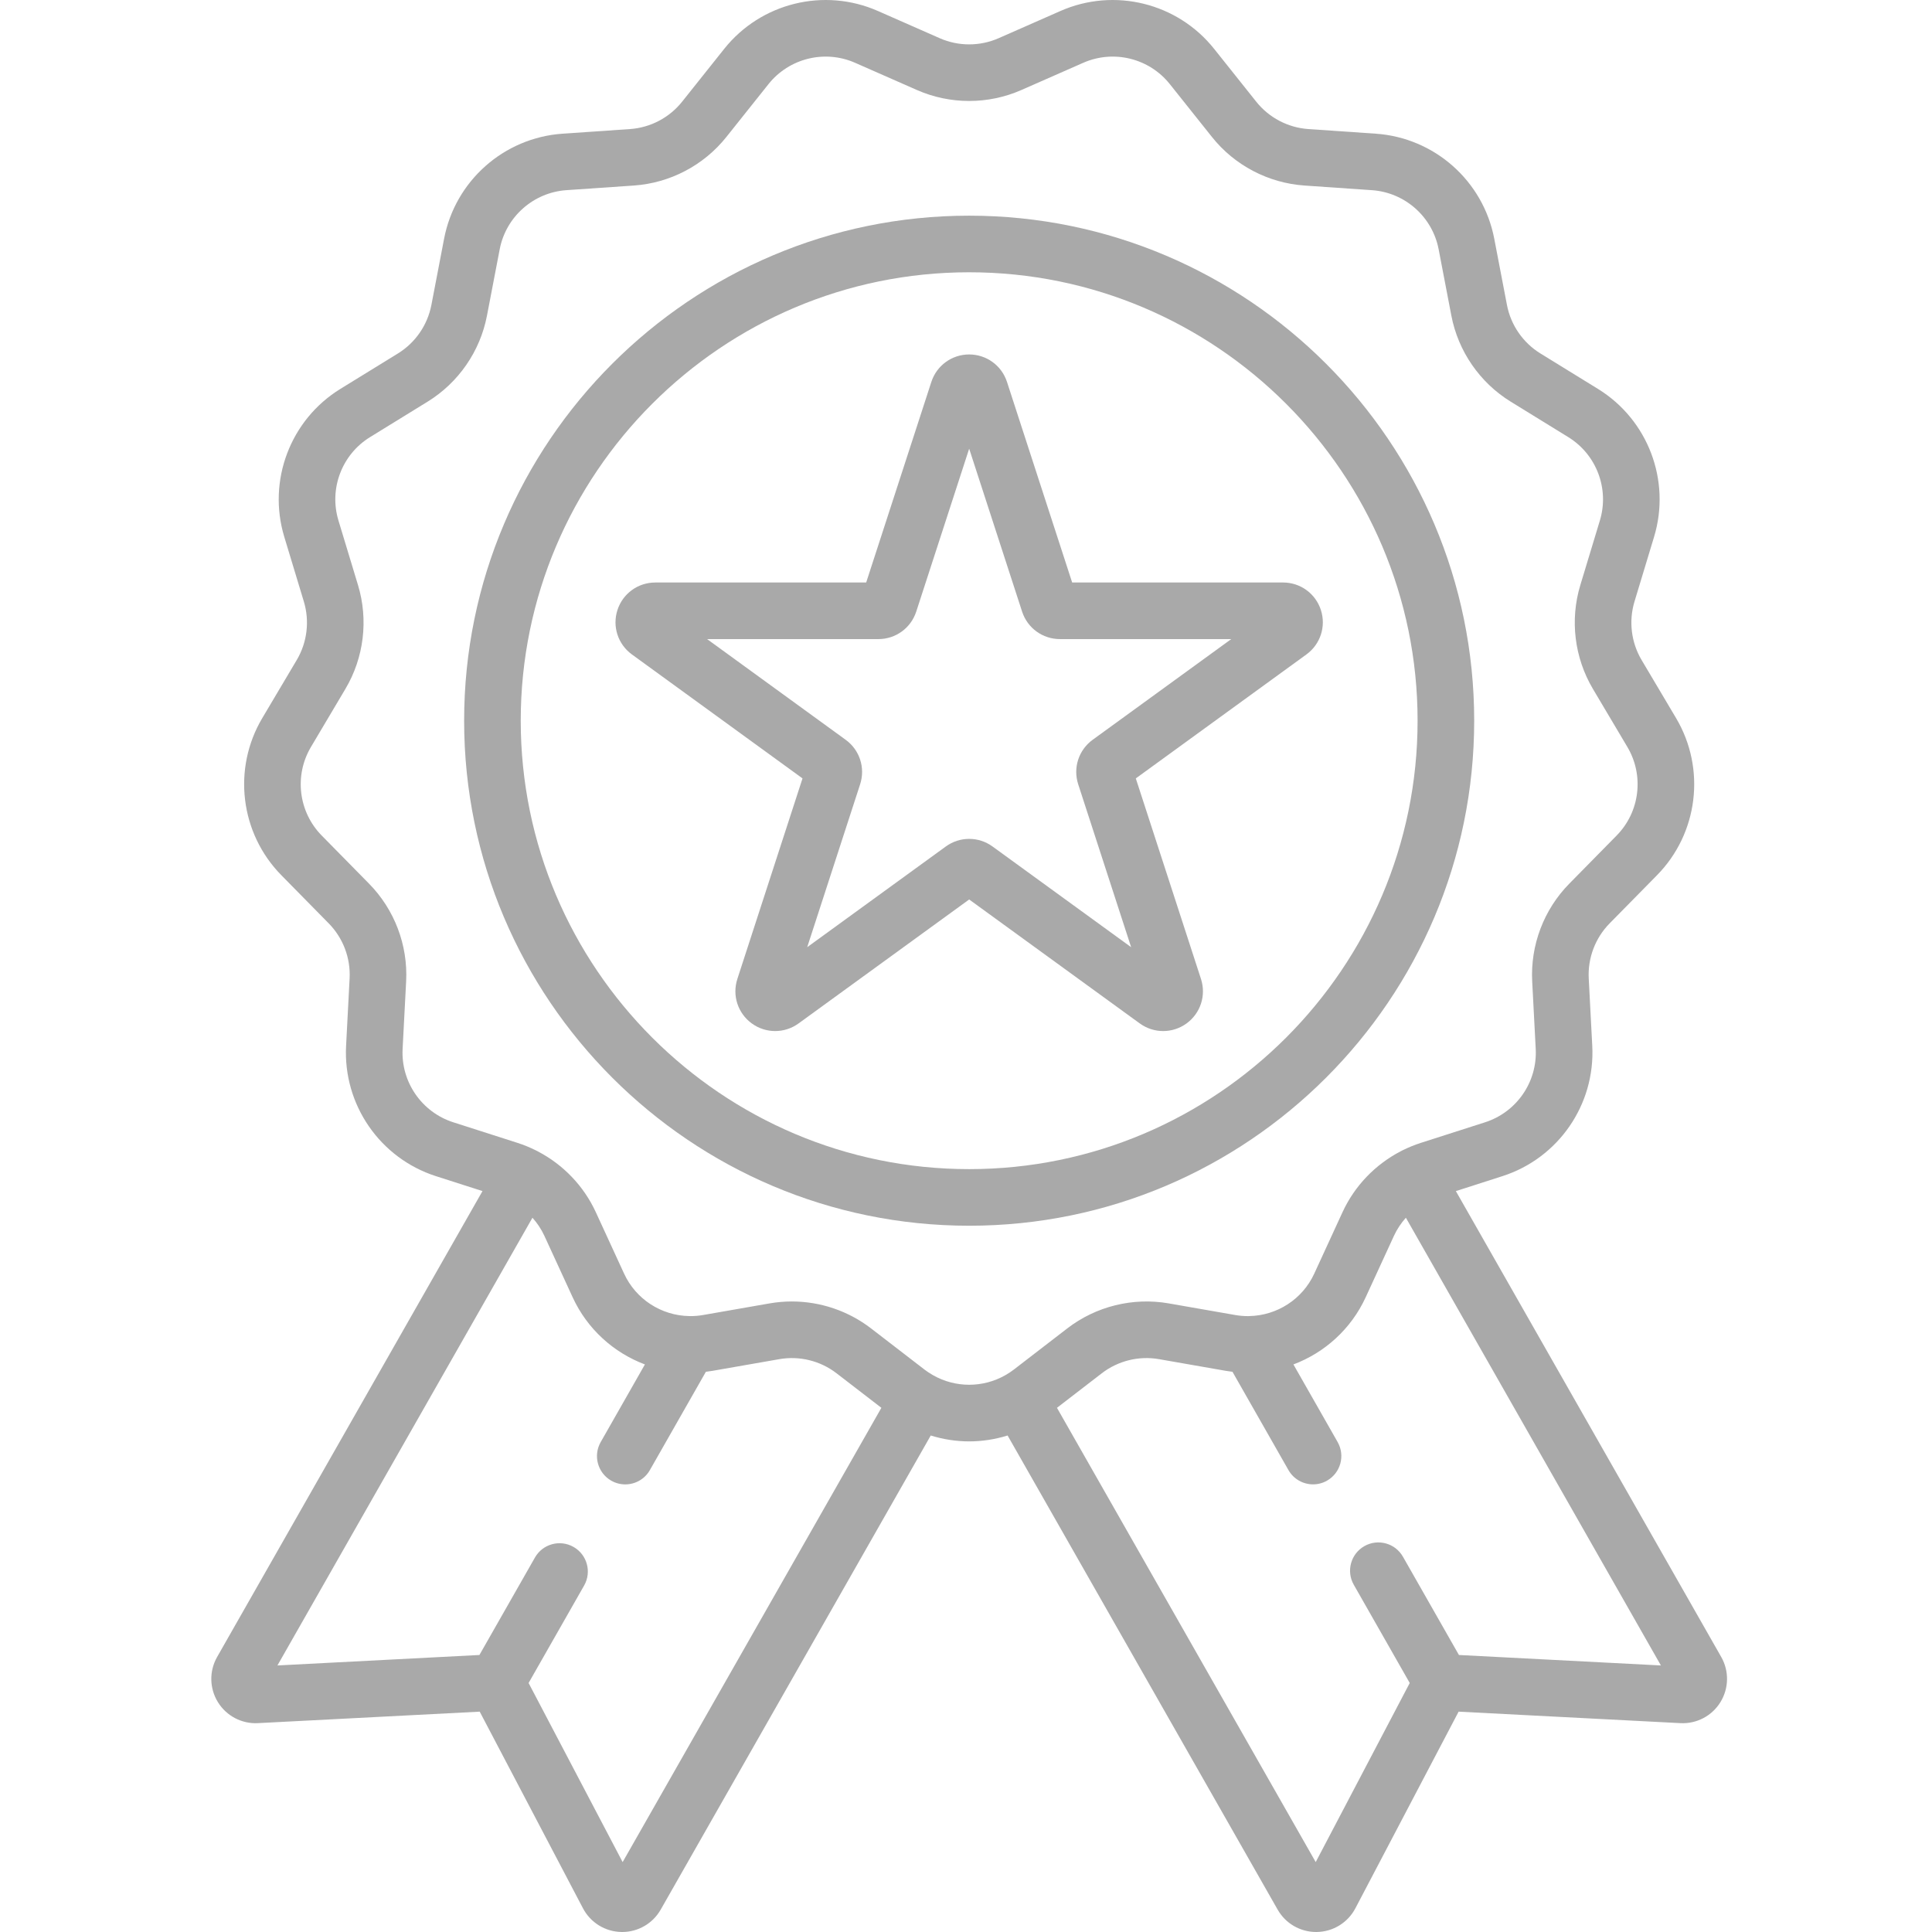
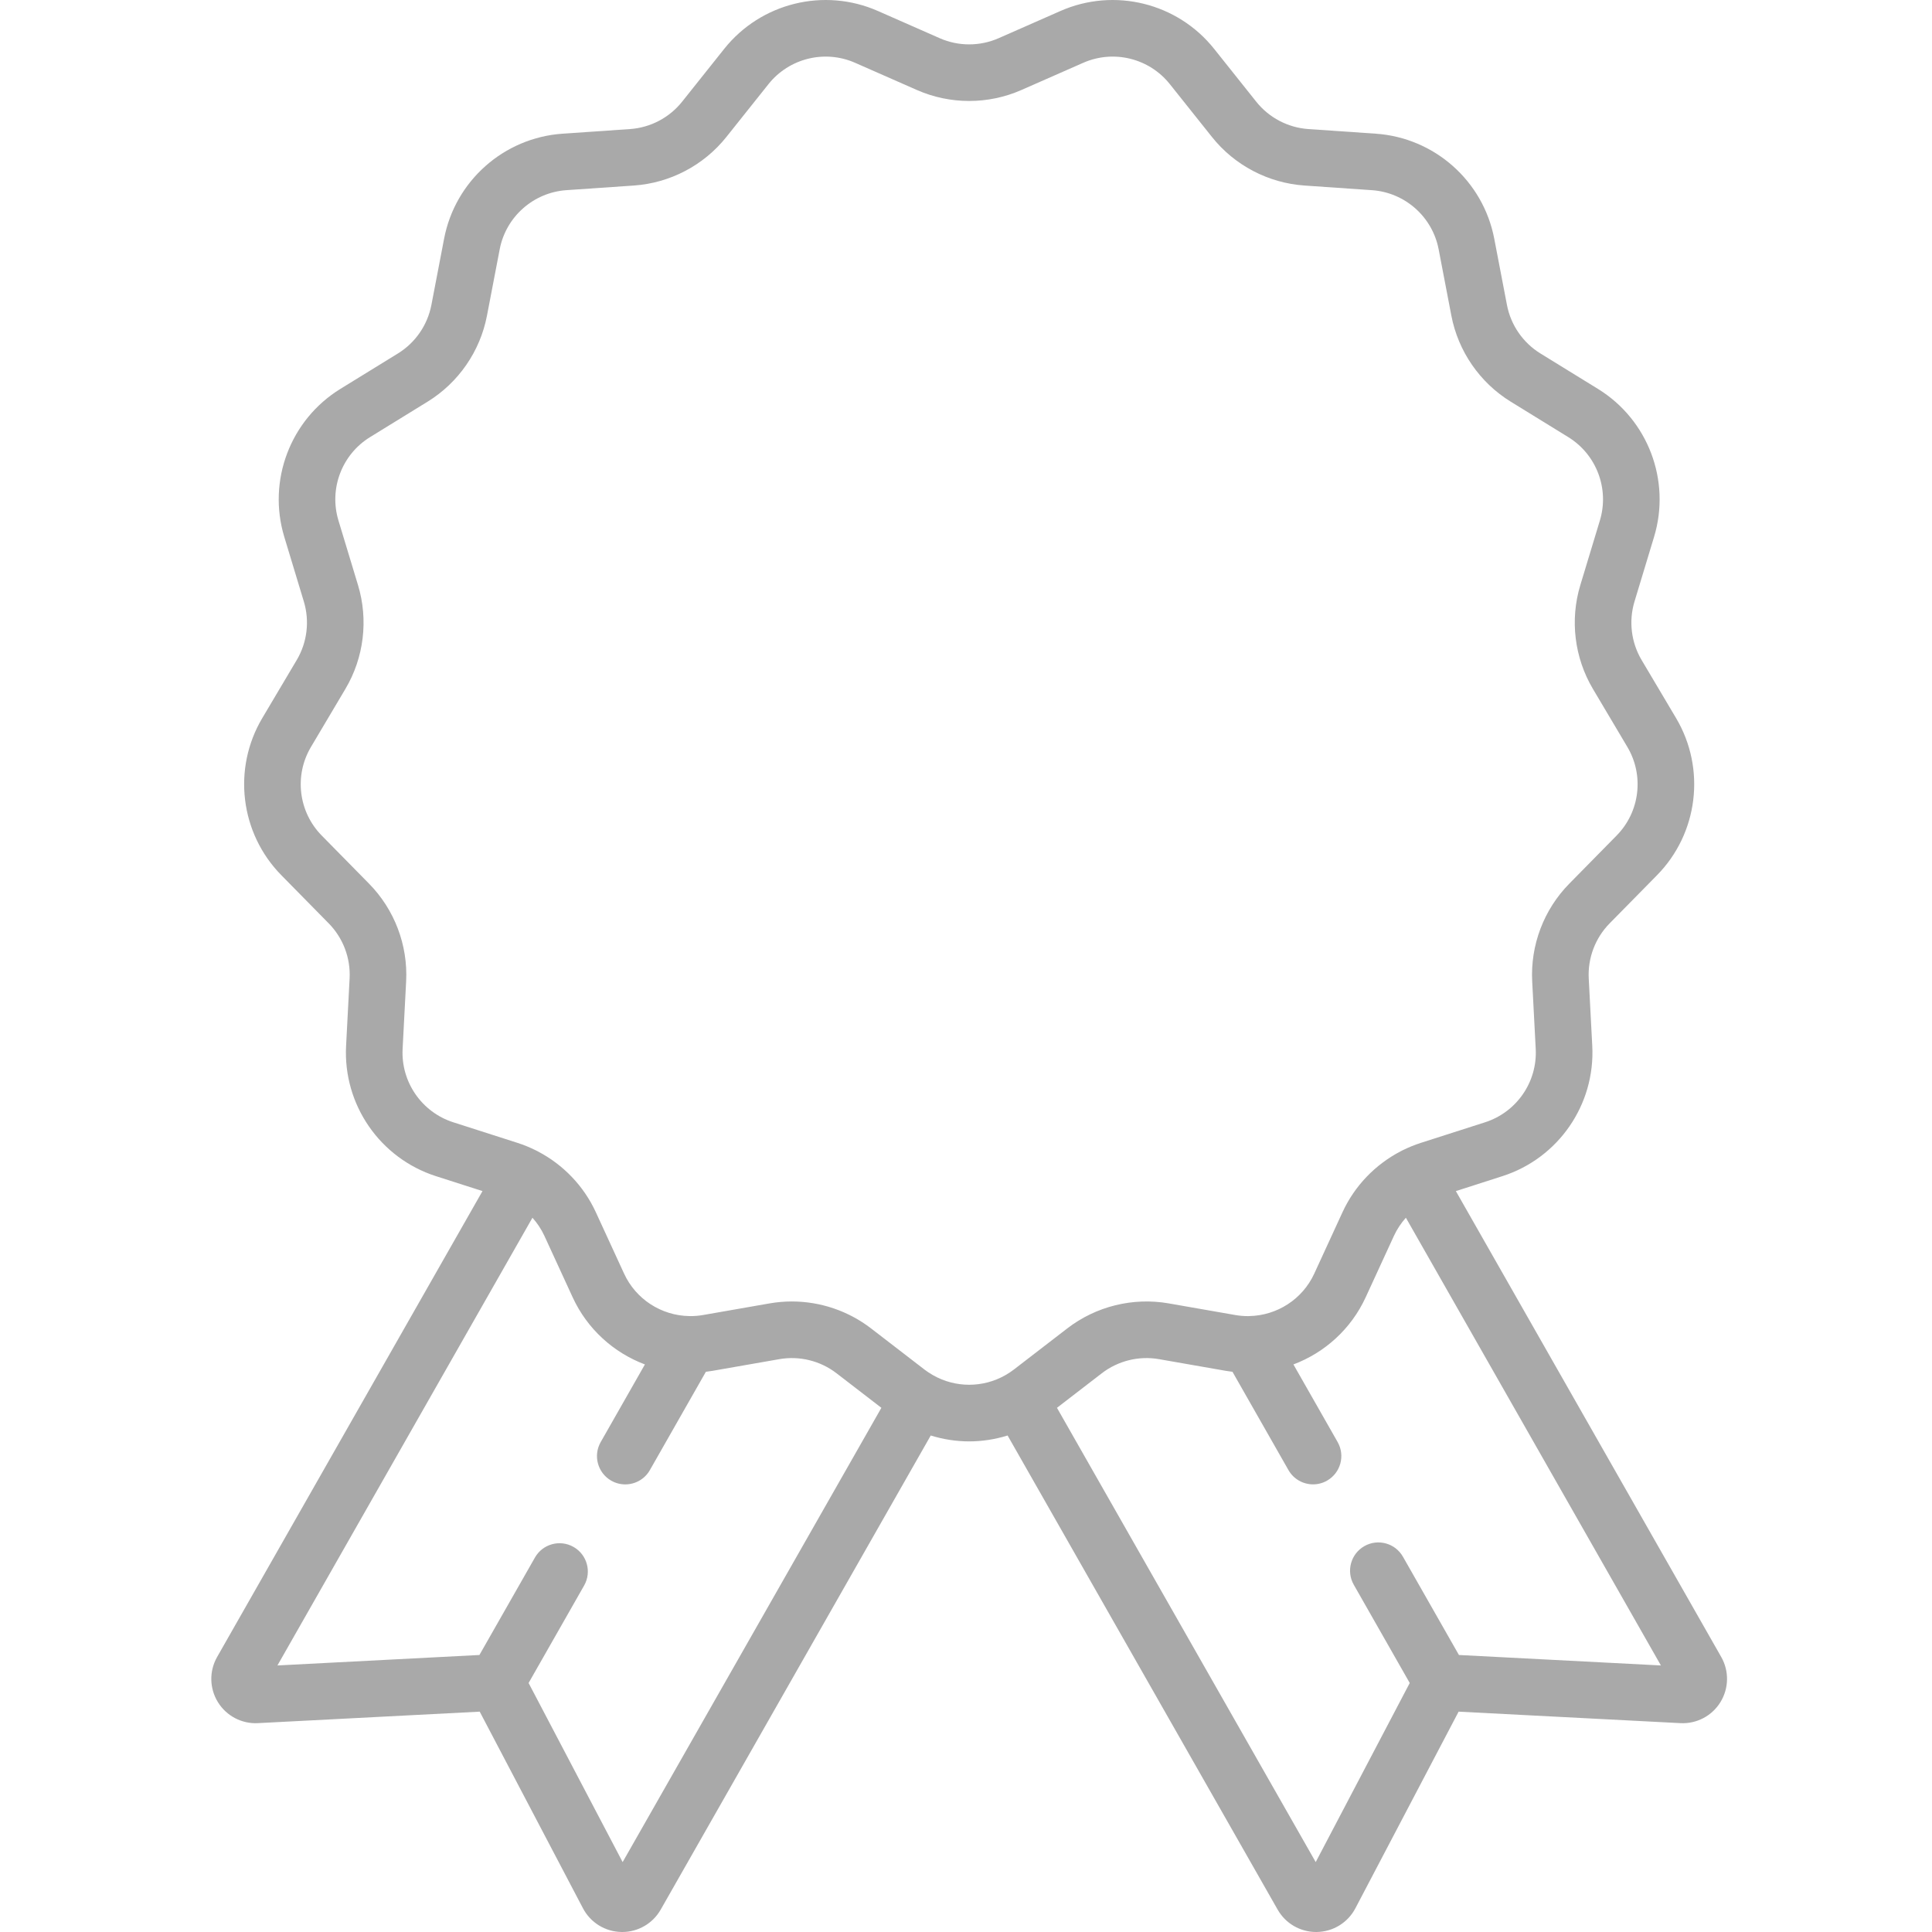
<svg xmlns="http://www.w3.org/2000/svg" width="511" height="511" viewBox="0 0 511 511" fill="none">
  <g clip-path="url(#clip0)">
-     <path d="M389.913 190.619C389.913 116.966 329.991 57.044 256.338 57.044C182.682 57.044 122.76 116.966 122.76 190.619C122.76 264.276 182.682 324.197 256.338 324.197C329.991 324.197 389.913 264.276 389.913 190.619ZM256.338 309.227C190.939 309.227 137.73 256.018 137.73 190.619C137.73 125.224 190.939 72.015 256.338 72.015C321.738 72.015 374.942 125.224 374.942 190.619C374.942 256.018 321.738 309.227 256.338 309.227Z" fill="#A9A9A9" />
-     <path d="M349.363 161.337C347.952 156.986 343.932 154.066 339.359 154.066H283.578L266.342 101.017C264.927 96.67 260.907 93.75 256.338 93.75C251.769 93.75 247.749 96.67 246.334 101.017L229.098 154.069H173.317C168.744 154.069 164.724 156.99 163.313 161.337C161.902 165.683 163.438 170.409 167.134 173.095L212.26 205.882L195.025 258.931C193.613 263.278 195.145 268.007 198.845 270.693C202.541 273.379 207.512 273.379 211.212 270.693L256.338 237.905L301.465 270.693C303.317 272.038 305.48 272.708 307.648 272.708C309.816 272.708 311.983 272.038 313.831 270.693C317.531 268.007 319.063 263.278 317.652 258.931L300.412 205.882L345.539 173.095C349.238 170.409 350.774 165.683 349.363 161.337ZM288.997 195.672C285.301 198.358 283.765 203.083 285.176 207.434L299.176 250.525L262.521 223.894C260.669 222.549 258.506 221.878 256.338 221.878C254.17 221.878 252.003 222.549 250.155 223.894L213.5 250.525L227.5 207.43C228.911 203.083 227.375 198.358 223.679 195.672L187.021 169.036H232.334C236.903 169.036 240.923 166.116 242.338 161.769L256.338 118.674L270.338 161.769C271.753 166.116 275.773 169.036 280.342 169.036H325.656L288.997 195.672Z" fill="#A9A9A9" />
    <path d="M455.251 438.256L385.064 315.036L397.36 311.09C412.175 306.342 421.953 292.174 421.142 276.638L420.21 258.794C419.926 253.395 421.937 248.085 425.731 244.229L438.265 231.492C449.173 220.401 451.247 203.313 443.31 189.933L434.191 174.568C431.43 169.917 430.748 164.28 432.312 159.103L437.489 141.999C441.996 127.111 435.89 111.017 422.647 102.861L407.431 93.489C402.826 90.655 399.598 85.984 398.581 80.67L395.216 63.123C392.288 47.844 379.403 36.429 363.883 35.36L346.055 34.136C340.659 33.766 335.634 31.127 332.265 26.896L321.127 12.92C311.435 0.756 294.718 -3.361 280.484 2.904L264.129 10.105C264.129 10.105 264.129 10.105 264.125 10.105C259.178 12.284 253.501 12.284 248.55 10.105L232.195 2.904C217.958 -3.361 201.244 0.756 191.548 12.924L180.414 26.896C177.045 31.127 172.02 33.766 166.624 34.136L148.796 35.36C133.276 36.429 120.391 47.844 117.463 63.123L114.098 80.67C113.077 85.98 109.853 90.655 105.248 93.489L90.032 102.857C76.788 111.013 70.683 127.111 75.19 141.999L80.364 159.103C81.931 164.28 81.249 169.914 78.488 174.565L69.369 189.933C61.432 203.309 63.506 220.401 74.414 231.488L86.948 244.229C90.738 248.085 92.753 253.391 92.469 258.79L91.537 276.638C90.726 292.17 100.504 306.338 115.315 311.09L127.615 315.032L57.428 438.256C55.307 441.979 55.385 446.556 57.635 450.205C59.884 453.854 63.958 455.99 68.219 455.757L126.882 452.72L154.192 504.731C156.184 508.52 160.083 510.926 164.367 510.996C164.433 510.996 164.5 511 164.566 511C168.773 511 172.663 508.747 174.749 505.082L246.176 379.679C249.482 380.704 252.909 381.238 256.339 381.238C259.77 381.238 263.193 380.704 266.503 379.679L337.93 505.082C340.016 508.747 343.903 511 348.109 511C348.175 511 348.246 511 348.312 510.996C352.596 510.926 356.495 508.524 358.487 504.731L385.793 452.72L444.46 455.757C448.756 455.983 452.795 453.85 455.041 450.205C457.29 446.556 457.372 441.979 455.251 438.256ZM164.683 492.509L139.81 445.141L154.496 419.363C156.543 415.768 155.291 411.199 151.697 409.152C148.11 407.11 143.537 408.361 141.49 411.952L126.804 437.733L73.377 440.501L140.831 322.081C142.102 323.504 143.178 325.114 143.989 326.876L151.459 343.114C155.334 351.539 162.32 357.784 170.574 360.884L158.878 381.422C156.831 385.012 158.086 389.585 161.677 391.632C162.847 392.295 164.121 392.611 165.377 392.611C167.977 392.611 170.507 391.254 171.888 388.829L186.698 362.829C187.307 362.755 187.915 362.673 188.523 362.564L206.129 359.488C211.451 358.556 216.963 359.917 221.248 363.215L233.119 372.357L164.683 492.509ZM266.07 363.628C266.043 363.644 266.02 363.652 265.996 363.667C265.957 363.691 265.918 363.718 265.879 363.741C259.973 367.098 252.706 367.098 246.8 363.741C246.761 363.718 246.725 363.691 246.683 363.667C246.659 363.652 246.636 363.644 246.612 363.628C245.903 363.215 245.209 362.771 244.546 362.26L230.386 351.355C224.355 346.708 216.952 344.229 209.427 344.229C207.47 344.229 205.505 344.4 203.552 344.739L185.946 347.815C184.811 348.014 183.677 348.104 182.554 348.1C182.461 348.096 182.371 348.092 182.281 348.092C174.971 347.964 168.203 343.687 165.061 336.852L157.591 320.619C154.398 313.675 148.96 308.034 142.266 304.541C142.25 304.533 142.239 304.521 142.223 304.513C142.18 304.49 142.137 304.471 142.098 304.451C141.938 304.369 141.779 304.287 141.619 304.209C141.58 304.19 141.548 304.174 141.509 304.159C140.028 303.43 138.492 302.802 136.905 302.291L119.888 296.837C111.541 294.159 106.028 286.174 106.488 277.422L107.42 259.574C107.919 249.991 104.348 240.572 97.619 233.734L85.089 220.993C78.941 214.744 77.771 205.114 82.243 197.574L91.362 182.206C96.258 173.953 97.475 163.953 94.695 154.767L89.517 137.664C86.976 129.274 90.418 120.202 97.884 115.61L113.1 106.237C121.272 101.204 126.995 92.916 128.8 83.489L132.165 65.941C133.814 57.333 141.077 50.9 149.821 50.296L167.65 49.072C177.221 48.413 186.141 43.731 192.121 36.226L203.256 22.253C208.722 15.396 218.141 13.076 226.164 16.608L242.515 23.805C251.299 27.672 261.377 27.672 270.156 23.805L286.511 16.608C294.538 13.076 303.953 15.396 309.415 22.253L320.554 36.23C326.53 43.735 335.454 48.413 345.025 49.072L362.854 50.3C371.598 50.9 378.861 57.333 380.511 65.941L383.875 83.493C385.684 92.916 391.407 101.208 399.575 106.237L414.791 115.61C422.257 120.206 425.699 129.274 423.158 137.664L417.98 154.771C415.201 163.953 416.417 173.953 421.314 182.21L430.432 197.574C434.904 205.114 433.738 214.744 427.586 220.993L415.056 233.734C408.327 240.572 404.756 249.991 405.255 259.578L406.187 277.422C406.647 286.174 401.134 294.159 392.787 296.837L375.77 302.291C374.183 302.802 372.647 303.43 371.166 304.155C371.127 304.174 371.092 304.19 371.056 304.205C370.897 304.287 370.733 304.369 370.573 304.451C370.534 304.474 370.491 304.49 370.452 304.513C370.437 304.521 370.425 304.529 370.413 304.537C363.715 308.03 358.277 313.675 355.084 320.619L347.614 336.856C344.476 343.683 337.715 347.96 330.409 348.092C330.304 348.092 330.195 348.096 330.09 348.104C328.975 348.104 327.852 348.014 326.725 347.815L309.123 344.739C299.669 343.086 289.887 345.5 282.285 351.355L268.129 362.26C267.47 362.771 266.776 363.215 266.07 363.628ZM385.875 437.733L371.068 411.741C369.021 408.147 364.448 406.895 360.862 408.942C357.267 410.989 356.016 415.558 358.062 419.152L372.865 445.141L347.996 492.509L279.56 372.357L291.427 363.215C295.712 359.917 301.224 358.556 306.55 359.488L324.152 362.564C324.76 362.673 325.372 362.755 325.981 362.829L340.784 388.821C342.164 391.242 344.694 392.603 347.294 392.603C348.55 392.603 349.825 392.287 350.994 391.62C354.585 389.574 355.836 385.004 353.793 381.41L342.101 360.884C350.355 357.78 357.341 351.539 361.216 343.114L368.686 326.876C369.497 325.114 370.573 323.504 371.844 322.081L439.298 440.501L385.875 437.733Z" fill="#A9A9A9" />
  </g>
  <defs>
    <clipPath id="clip0">
      <rect width="511" height="511" fill="white" />
    </clipPath>
  </defs>
</svg>